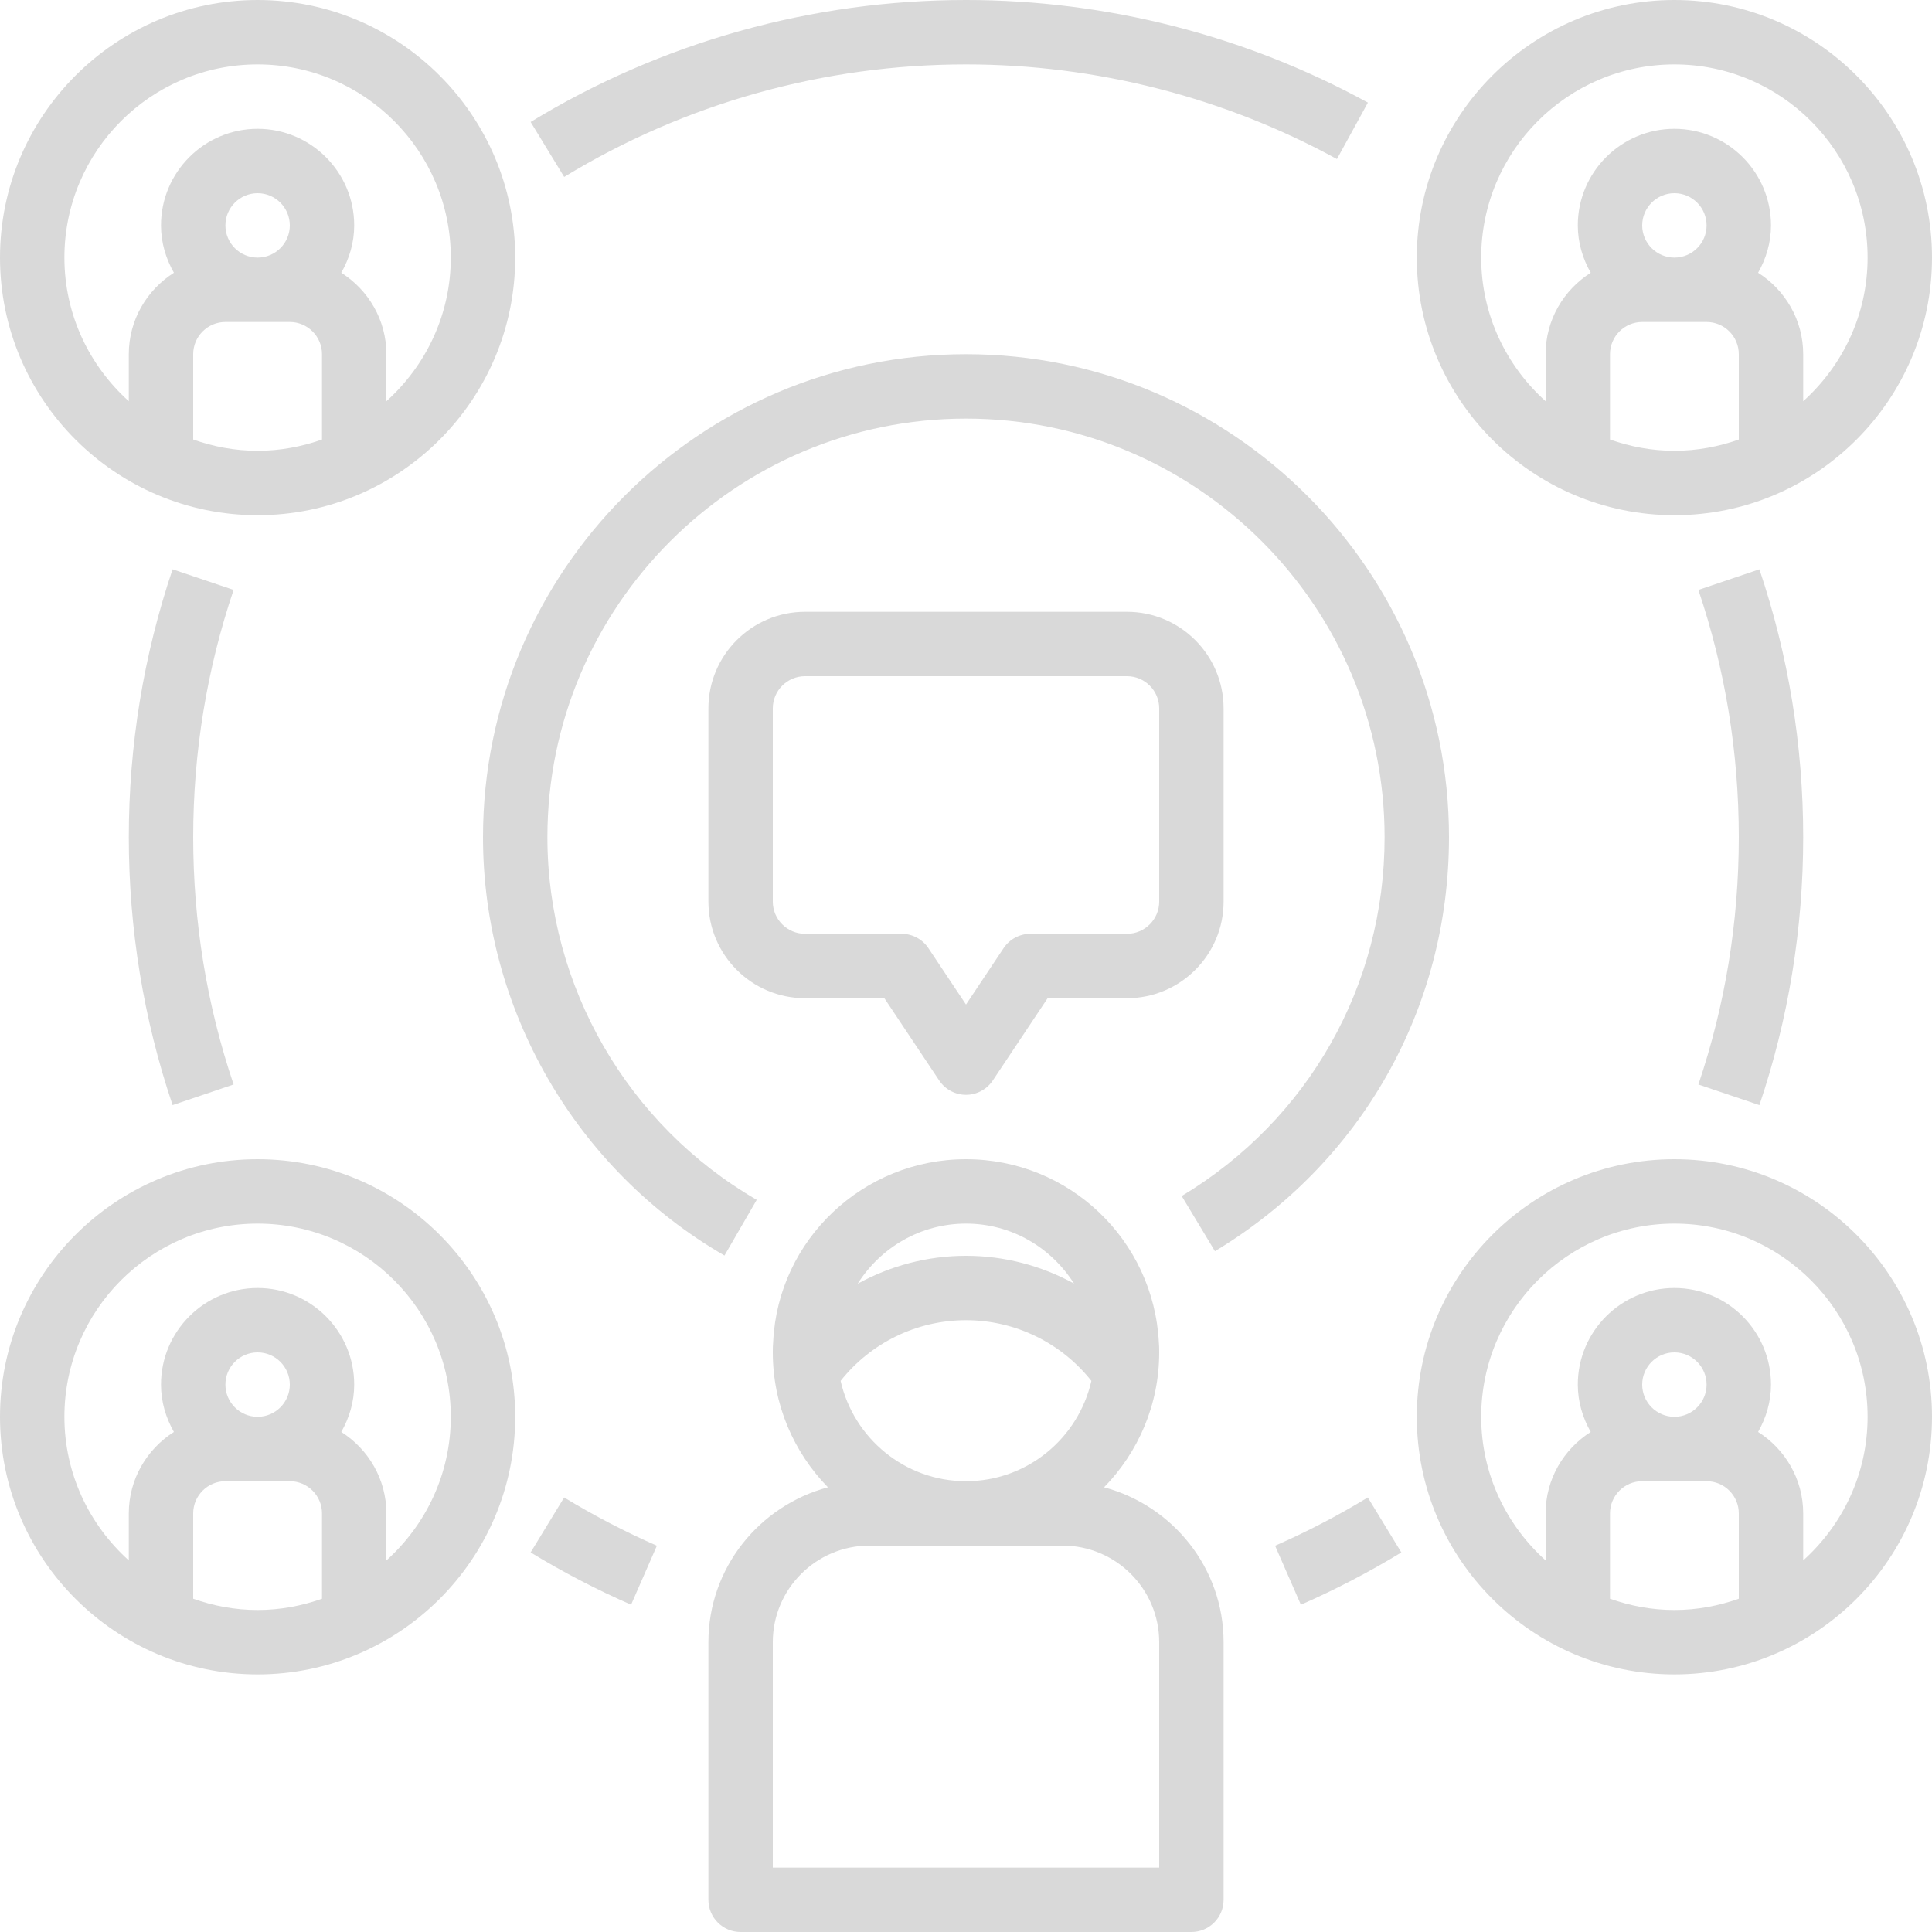
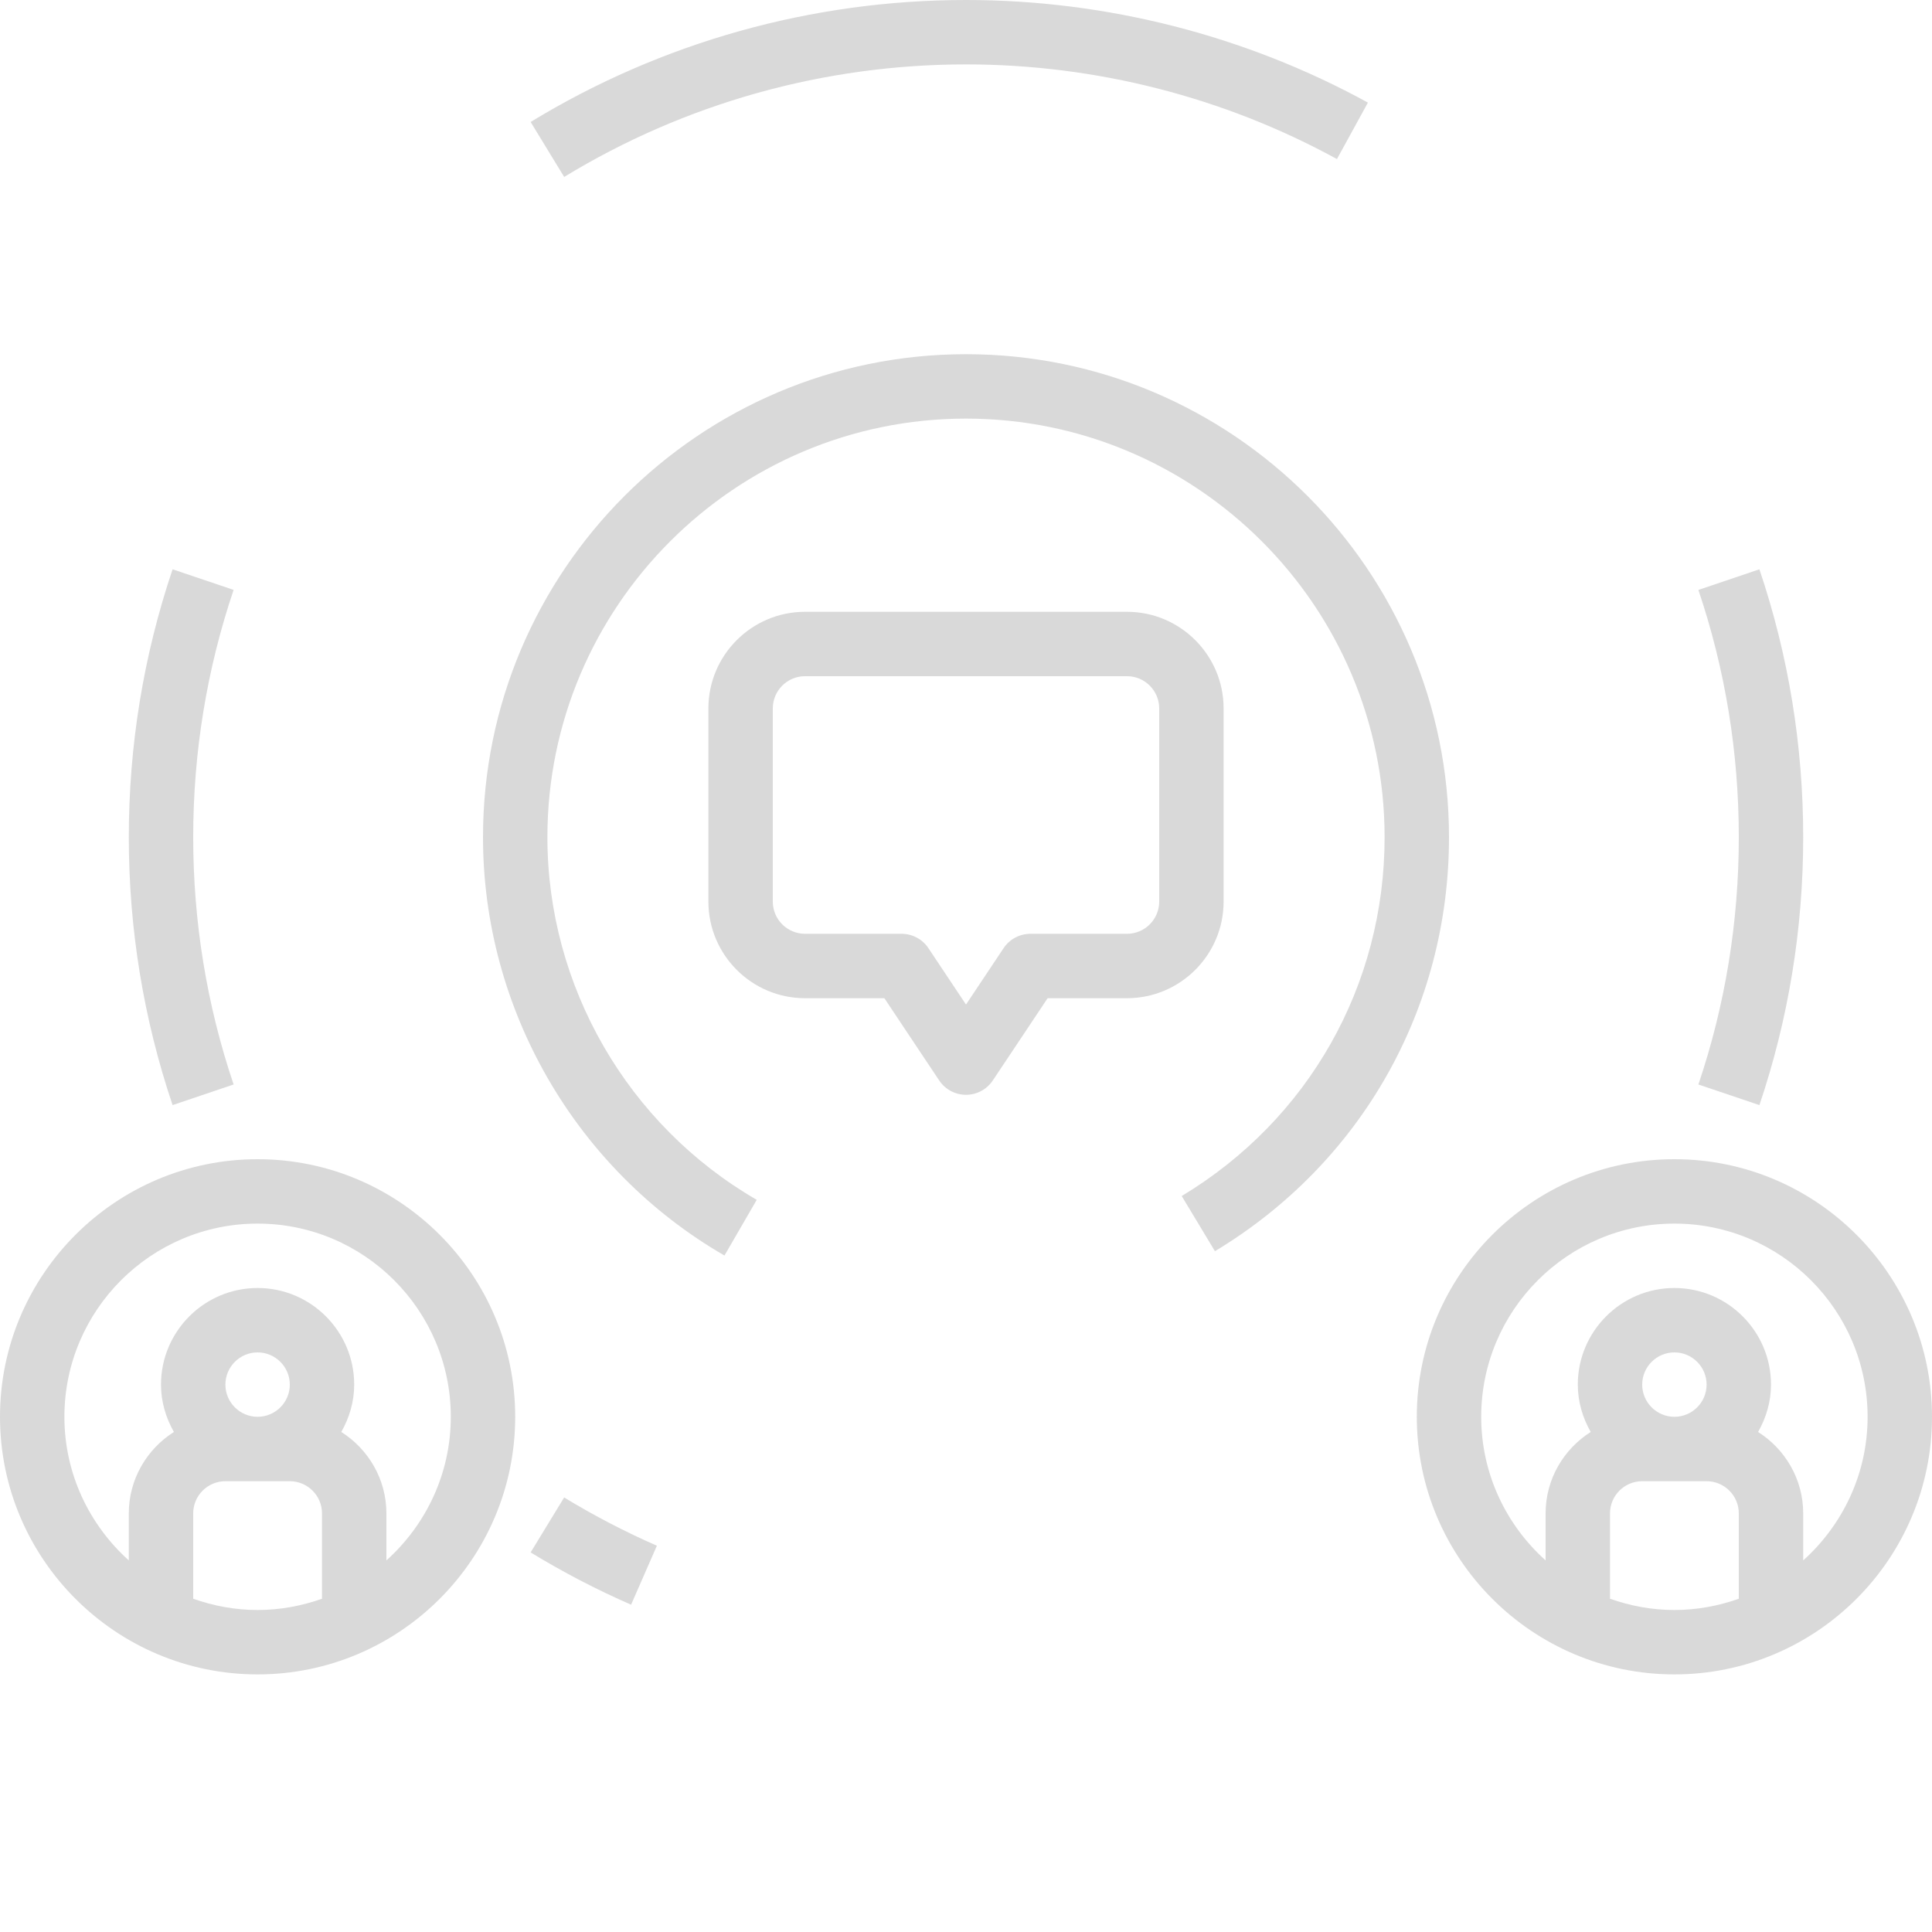
<svg xmlns="http://www.w3.org/2000/svg" fill="#d9d9d9" height="60" preserveAspectRatio="xMidYMid meet" version="1" viewBox="2.0 2.0 60.0 60.0" width="60" zoomAndPan="magnify">
  <g id="change1_1">
-     <path d="M36.288,48.189C37.345,47.107,38,45.629,38,44c0-0.116-0.001-0.233-0.01-0.301C37.829,40.504,35.198,38,32,38 s-5.829,2.504-5.987,5.65C26.001,43.767,26,43.884,26,44c0,1.629,0.655,3.107,1.712,4.189C25.582,48.761,24,50.691,24,53v8 c0,0.553,0.448,1,1,1h14c0.552,0,1-0.447,1-1v-8C40,50.691,38.418,48.761,36.288,48.189z M28.106,44.885 C29.045,43.702,30.47,43,32,43s2.955,0.702,3.894,1.885C35.489,46.665,33.901,48,32,48S28.511,46.665,28.106,44.885z M32,40 c1.408,0,2.64,0.737,3.354,1.861C34.341,41.307,33.193,41,32,41c-1.198,0-2.35,0.31-3.365,0.868C29.345,40.747,30.583,40,32,40z M38,60H26v-7c0-1.654,1.346-3,3-3h6c1.654,0,3,1.346,3,3V60z" fill="inherit" />
-   </g>
+     </g>
  <g id="change1_2">
    <path d="M29.465,33l1.703,2.555C31.354,35.833,31.666,36,32,36s0.646-0.167,0.832-0.445L34.535,33H37c1.654,0,3-1.346,3-3v-6 c0-1.654-1.346-3-3-3H27c-1.654,0-3,1.346-3,3v6c0,1.654,1.346,3,3,3H29.465z M26,30v-6c0-0.552,0.449-1,1-1h10c0.551,0,1,0.448,1,1 v6c0,0.552-0.449,1-1,1h-3c-0.334,0-0.646,0.167-0.832,0.445L32,33.197l-1.168-1.752C30.646,31.167,30.334,31,30,31h-3 C26.449,31,26,30.552,26,30z" fill="inherit" />
  </g>
  <g id="change1_3">
-     <path d="M10,18c4.411,0,8-3.589,8-8s-3.589-8-8-8s-8,3.589-8,8S5.589,18,10,18z M9,9c0-0.552,0.449-1,1-1s1,0.448,1,1s-0.449,1-1,1 S9,9.552,9,9z M8,15.65V13c0-0.552,0.449-1,1-1h2c0.551,0,1,0.448,1,1v2.65C11.373,15.872,10.702,16,10,16S8.627,15.872,8,15.65z M10,4c3.309,0,6,2.691,6,6c0,1.771-0.776,3.36-2,4.46V13c0-1.065-0.562-1.997-1.401-2.529C12.847,10.034,13,9.537,13,9 c0-1.654-1.346-3-3-3S7,7.346,7,9c0,0.537,0.153,1.034,0.401,1.471C6.562,11.003,6,11.935,6,13v1.46C4.776,13.36,4,11.771,4,10 C4,6.691,6.691,4,10,4z" fill="inherit" />
-   </g>
+     </g>
  <g id="change1_4">
-     <path d="M54,2c-4.411,0-8,3.589-8,8s3.589,8,8,8s8-3.589,8-8S58.411,2,54,2z M53,9c0-0.552,0.449-1,1-1s1,0.448,1,1s-0.449,1-1,1 S53,9.552,53,9z M52,15.65V13c0-0.552,0.449-1,1-1h2c0.551,0,1,0.448,1,1v2.65C55.373,15.872,54.702,16,54,16 S52.627,15.872,52,15.65z M58,14.46V13c0-1.065-0.562-1.997-1.401-2.529C56.847,10.034,57,9.537,57,9c0-1.654-1.346-3-3-3 s-3,1.346-3,3c0,0.537,0.153,1.034,0.401,1.471C50.562,11.003,50,11.935,50,13v1.46c-1.224-1.099-2-2.688-2-4.46 c0-3.309,2.691-6,6-6s6,2.691,6,6C60,11.771,59.224,13.36,58,14.46z" fill="inherit" />
-   </g>
+     </g>
  <g id="change1_5">
    <path d="M10,54c4.411,0,8-3.589,8-8s-3.589-8-8-8s-8,3.589-8,8S5.589,54,10,54z M9,45c0-0.552,0.449-1,1-1s1,0.448,1,1s-0.449,1-1,1 S9,45.552,9,45z M8,51.65V49c0-0.552,0.449-1,1-1h2c0.551,0,1,0.448,1,1v2.65C11.373,51.872,10.702,52,10,52S8.627,51.872,8,51.65z M10,40c3.309,0,6,2.691,6,6c0,1.771-0.776,3.36-2,4.46V49c0-1.065-0.562-1.997-1.401-2.529C12.847,46.034,13,45.537,13,45 c0-1.654-1.346-3-3-3s-3,1.346-3,3c0,0.537,0.153,1.034,0.401,1.471C6.562,47.003,6,47.935,6,49v1.46C4.776,49.36,4,47.771,4,46 C4,42.691,6.691,40,10,40z" fill="inherit" />
  </g>
  <g id="change1_6">
    <path d="M54,38c-4.411,0-8,3.589-8,8s3.589,8,8,8s8-3.589,8-8S58.411,38,54,38z M53,45c0-0.552,0.449-1,1-1s1,0.448,1,1 s-0.449,1-1,1S53,45.552,53,45z M52,51.65V49c0-0.552,0.449-1,1-1h2c0.551,0,1,0.448,1,1v2.65C55.373,51.872,54.702,52,54,52 S52.627,51.872,52,51.65z M58,50.46V49c0-1.065-0.562-1.997-1.401-2.529C56.847,46.034,57,45.537,57,45c0-1.654-1.346-3-3-3 s-3,1.346-3,3c0,0.537,0.153,1.034,0.401,1.471C50.562,47.003,50,47.935,50,49v1.46c-1.224-1.099-2-2.688-2-4.46 c0-3.309,2.691-6,6-6s6,2.691,6,6C60,47.771,59.224,49.36,58,50.46z" fill="inherit" />
  </g>
  <g id="change1_7">
    <path d="M32,13c-8.271,0-15,6.729-15,15c0,5.338,2.874,10.316,7.499,12.992l1.002-1.73C21.491,36.941,19,32.627,19,28 c0-7.168,5.832-13,13-13s13,5.832,13,13c0,4.601-2.355,8.767-6.301,11.144l1.032,1.713C44.283,38.114,47,33.309,47,28 C47,19.729,40.271,13,32,13z" fill="inherit" />
  </g>
  <g id="change1_8">
    <path d="M18.479,5.788l1.042,1.707C23.269,5.209,27.584,4,32,4c4.028,0,8.011,1.017,11.52,2.94l0.962-1.754 C40.679,3.102,36.363,2,32,2C27.217,2,22.542,3.31,18.479,5.788z" fill="inherit" />
  </g>
  <g id="change1_9">
    <path d="M7.36,19.68C6.458,22.353,6,25.152,6,28s0.458,5.647,1.36,8.32l1.895-0.641C8.422,33.214,8,30.63,8,28 s0.422-5.214,1.255-7.68L7.36,19.68z" fill="inherit" />
  </g>
  <g id="change1_10">
    <path d="M22.4,50.004c-0.988-0.433-1.957-0.937-2.88-1.499l-1.041,1.707c1,0.609,2.049,1.156,3.12,1.624L22.4,50.004z" fill="inherit" />
  </g>
  <g id="change1_11">
-     <path d="M42.4,51.836c1.071-0.468,2.121-1.015,3.12-1.624l-1.041-1.707c-0.923,0.562-1.892,1.066-2.88,1.499L42.4,51.836z" fill="inherit" />
-   </g>
+     </g>
  <g id="change1_12">
    <path d="M56.64,36.32C57.542,33.647,58,30.848,58,28s-0.458-5.647-1.36-8.32l-1.895,0.641C55.578,22.786,56,25.37,56,28 s-0.422,5.214-1.255,7.68L56.64,36.32z" fill="inherit" />
  </g>
</svg>